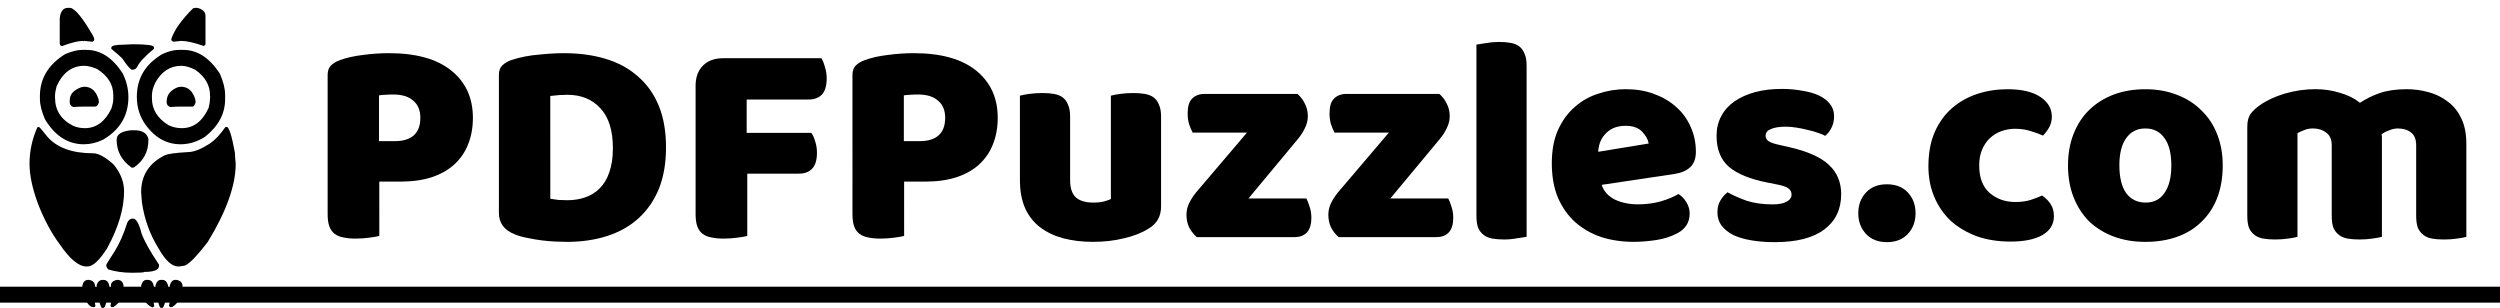
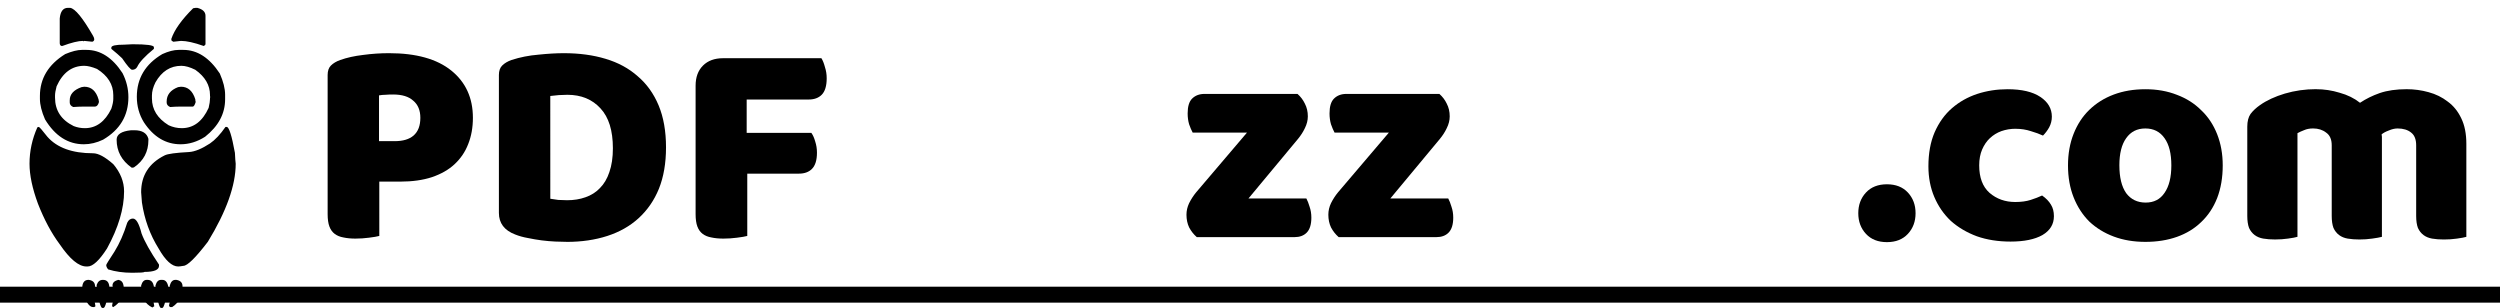
<svg xmlns="http://www.w3.org/2000/svg" xmlns:ns1="http://www.inkscape.org/namespaces/inkscape" xmlns:ns2="http://sodipodi.sourceforge.net/DTD/sodipodi-0.dtd" width="191.149mm" height="23.543mm" viewBox="0 0 191.149 23.543" version="1.1" id="svg1021" ns1:version="0.92.3 (2405546, 2018-03-11)" ns2:docname="logo4.svg">
  <defs id="defs1015" />
  <ns2:namedview id="base" pagecolor="#ffffff" bordercolor="#666666" borderopacity="1.0" ns1:pageopacity="0.0" ns1:pageshadow="2" ns1:zoom="0.98994949" ns1:cx="203.95035" ns1:cy="13.081305" ns1:document-units="mm" ns1:current-layer="layer1" showgrid="false" fit-margin-top="0" fit-margin-left="0" fit-margin-right="0" fit-margin-bottom="0" ns1:window-width="2560" ns1:window-height="1360" ns1:window-x="0" ns1:window-y="0" ns1:window-maximized="1" />
  <g ns1:label="Layer 1" ns1:groupmode="layer" id="layer1" transform="translate(-12.527,-84.901)">
    <g aria-label="PDFPuzzles.com" style="font-style:normal;font-variant:normal;font-weight:normal;font-stretch:normal;font-size:22.578px;line-height:0.9;font-family:Baloo;-inkscape-font-specification:Baloo;letter-spacing:0px;word-spacing:0px;fill:#000000;fill-opacity:1;stroke:none;stroke-width:0.265" id="text817-8-5-3-2">
      <path d="m 42.703,95.694 q 0.948,0 1.445,-0.429 0.519,-0.452 0.519,-1.355 0,-0.858 -0.542,-1.31 -0.519,-0.474 -1.535,-0.474 -0.361,0 -0.61,0.023 -0.226,0 -0.474,0.045 v 3.5 z m -1.174,7.247 q -0.248,0.068 -0.79,0.135 -0.519,0.068 -1.039,0.068 -0.519,0 -0.926,-0.09 -0.384,-0.068 -0.655,-0.271 -0.271,-0.203 -0.406,-0.564 -0.135,-0.361 -0.135,-0.948 V 90.637 q 0,-0.474 0.248,-0.722 0.271,-0.271 0.722,-0.429 0.768,-0.271 1.738,-0.384 0.993,-0.135 1.987,-0.135 3.116,0 4.764,1.332 1.648,1.332 1.648,3.612 0,1.106 -0.361,2.009 -0.339,0.881 -1.039,1.535 -0.677,0.632 -1.738,0.993 -1.039,0.339 -2.416,0.339 h -1.603 z" style="font-style:normal;font-variant:normal;font-weight:normal;font-stretch:normal;font-size:22.578px;line-height:0.9;font-family:Baloo;-inkscape-font-specification:Baloo;stroke-width:0.265" id="path1580" ns1:connector-curvature="0" />
      <path d="m 54.603,100.097 q 0.248,0.045 0.61,0.09 0.361,0.023 0.677,0.023 0.768,0 1.4,-0.226 0.655,-0.226 1.106,-0.7 0.474,-0.474 0.722,-1.219 0.271,-0.768 0.271,-1.829 0,-2.032 -0.948,-3.048 -0.948,-1.039 -2.529,-1.039 -0.316,0 -0.655,0.023 -0.316,0.023 -0.655,0.068 z m 1.264,3.296 q -0.384,0 -0.881,-0.023 -0.497,-0.023 -1.039,-0.09 -0.519,-0.068 -1.061,-0.181 -0.519,-0.09 -0.971,-0.271 -1.242,-0.474 -1.242,-1.648 V 90.637 q 0,-0.474 0.248,-0.722 0.271,-0.271 0.722,-0.429 0.971,-0.316 2.055,-0.406 1.084,-0.113 1.942,-0.113 1.761,0 3.183,0.429 1.445,0.429 2.461,1.332 1.039,0.881 1.603,2.235 0.564,1.355 0.564,3.206 0,1.806 -0.542,3.161 -0.542,1.332 -1.558,2.258 -0.993,0.903 -2.393,1.355 -1.4,0.452 -3.093,0.452 z" style="font-style:normal;font-variant:normal;font-weight:normal;font-stretch:normal;font-size:22.578px;line-height:0.9;font-family:Baloo;-inkscape-font-specification:Baloo;stroke-width:0.265" id="path1582" ns1:connector-curvature="0" />
      <path d="m 75.33,89.35 q 0.158,0.248 0.271,0.677 0.135,0.406 0.135,0.858 0,0.881 -0.384,1.264 -0.361,0.361 -0.993,0.361 h -4.741 v 2.551 h 4.945 q 0.181,0.248 0.294,0.655 0.135,0.406 0.135,0.858 0,0.858 -0.384,1.242 -0.361,0.361 -0.993,0.361 h -3.951 v 4.764 q -0.248,0.068 -0.79,0.135 -0.519,0.068 -1.039,0.068 -0.519,0 -0.926,-0.09 -0.384,-0.068 -0.655,-0.271 -0.271,-0.203 -0.406,-0.564 -0.135,-0.361 -0.135,-0.948 v -9.821 q 0,-0.971 0.564,-1.535 0.564,-0.564 1.535,-0.564 z" style="font-style:normal;font-variant:normal;font-weight:normal;font-stretch:normal;font-size:22.578px;line-height:0.9;font-family:Baloo;-inkscape-font-specification:Baloo;stroke-width:0.265" id="path1584" ns1:connector-curvature="0" />
-       <path d="m 82.831,95.694 q 0.948,0 1.445,-0.429 0.519,-0.452 0.519,-1.355 0,-0.858 -0.542,-1.31 -0.519,-0.474 -1.535,-0.474 -0.361,0 -0.61,0.023 -0.226,0 -0.474,0.045 v 3.5 z m -1.174,7.247 q -0.248,0.068 -0.79,0.135 -0.519,0.068 -1.039,0.068 -0.519,0 -0.926,-0.09 -0.384,-0.068 -0.655,-0.271 -0.271,-0.203 -0.406,-0.564 -0.135,-0.361 -0.135,-0.948 V 90.637 q 0,-0.474 0.248,-0.722 0.271,-0.271 0.722,-0.429 0.768,-0.271 1.738,-0.384 0.993,-0.135 1.987,-0.135 3.116,0 4.764,1.332 1.648,1.332 1.648,3.612 0,1.106 -0.361,2.009 -0.339,0.881 -1.039,1.535 -0.677,0.632 -1.738,0.993 -1.039,0.339 -2.416,0.339 h -1.603 z" style="font-style:normal;font-variant:normal;font-weight:normal;font-stretch:normal;font-size:22.578px;line-height:0.9;font-family:Baloo;-inkscape-font-specification:Baloo;stroke-width:0.265" id="path1586" ns1:connector-curvature="0" />
-       <path d="m 90.51,92.217 q 0.226,-0.068 0.7,-0.135 0.497,-0.068 1.016,-0.068 0.497,0 0.881,0.068 0.406,0.068 0.677,0.271 0.271,0.203 0.406,0.564 0.158,0.339 0.158,0.903 v 4.854 q 0,0.926 0.452,1.332 0.452,0.384 1.31,0.384 0.519,0 0.835,-0.09 0.339,-0.09 0.519,-0.181 v -7.902 q 0.226,-0.068 0.7,-0.135 0.497,-0.068 1.016,-0.068 0.497,0 0.881,0.068 0.406,0.068 0.677,0.271 0.271,0.203 0.406,0.564 0.158,0.339 0.158,0.903 v 6.864 q 0,1.129 -0.948,1.693 -0.79,0.497 -1.897,0.745 -1.084,0.271 -2.371,0.271 -1.219,0 -2.258,-0.271 -1.016,-0.271 -1.761,-0.835 -0.745,-0.564 -1.151,-1.445 -0.406,-0.903 -0.406,-2.167 z" style="font-style:normal;font-variant:normal;font-weight:normal;font-stretch:normal;font-size:22.578px;line-height:0.9;font-family:Baloo;-inkscape-font-specification:Baloo;stroke-width:0.265" id="path1588" ns1:connector-curvature="0" />
      <path d="m 104.034,103.032 q -0.361,-0.316 -0.587,-0.745 -0.203,-0.429 -0.203,-0.971 0,-0.452 0.203,-0.881 0.226,-0.452 0.542,-0.835 l 3.883,-4.561 h -4.154 q -0.135,-0.248 -0.271,-0.632 -0.113,-0.384 -0.113,-0.835 0,-0.79 0.339,-1.129 0.361,-0.361 0.948,-0.361 h 7.112 q 0.361,0.316 0.564,0.745 0.226,0.429 0.226,0.971 0,0.452 -0.226,0.903 -0.203,0.429 -0.519,0.813 l -3.793,4.561 h 4.425 q 0.135,0.248 0.248,0.632 0.135,0.384 0.135,0.835 0,0.79 -0.361,1.151 -0.339,0.339 -0.926,0.339 z" style="font-style:normal;font-variant:normal;font-weight:normal;font-stretch:normal;font-size:22.578px;line-height:0.9;font-family:Baloo;-inkscape-font-specification:Baloo;stroke-width:0.265" id="path1590" ns1:connector-curvature="0" />
      <path d="m 114.882,103.032 q -0.361,-0.316 -0.587,-0.745 -0.203,-0.429 -0.203,-0.971 0,-0.452 0.203,-0.881 0.226,-0.452 0.542,-0.835 l 3.883,-4.561 h -4.154 q -0.135,-0.248 -0.271,-0.632 -0.113,-0.384 -0.113,-0.835 0,-0.79 0.339,-1.129 0.361,-0.361 0.948,-0.361 h 7.112 q 0.361,0.316 0.564,0.745 0.226,0.429 0.226,0.971 0,0.452 -0.226,0.903 -0.203,0.429 -0.519,0.813 l -3.793,4.561 h 4.425 q 0.135,0.248 0.248,0.632 0.135,0.384 0.135,0.835 0,0.79 -0.361,1.151 -0.339,0.339 -0.926,0.339 z" style="font-style:normal;font-variant:normal;font-weight:normal;font-stretch:normal;font-size:22.578px;line-height:0.9;font-family:Baloo;-inkscape-font-specification:Baloo;stroke-width:0.265" id="path1592" ns1:connector-curvature="0" />
-       <path d="m 129.252,103.009 q -0.248,0.045 -0.745,0.113 -0.474,0.09 -0.971,0.09 -0.497,0 -0.903,-0.068 -0.384,-0.068 -0.655,-0.271 -0.271,-0.203 -0.429,-0.542 -0.135,-0.361 -0.135,-0.926 V 88.311 q 0.248,-0.045 0.722,-0.113 0.497,-0.09 0.993,-0.09 0.497,0 0.881,0.068 0.406,0.068 0.677,0.271 0.271,0.203 0.406,0.564 0.158,0.339 0.158,0.903 z" style="font-style:normal;font-variant:normal;font-weight:normal;font-stretch:normal;font-size:22.578px;line-height:0.9;font-family:Baloo;-inkscape-font-specification:Baloo;stroke-width:0.265" id="path1594" ns1:connector-curvature="0" />
-       <path d="m 137.455,103.393 q -1.332,0 -2.484,-0.361 -1.129,-0.384 -1.987,-1.129 -0.835,-0.745 -1.332,-1.874 -0.474,-1.129 -0.474,-2.642 0,-1.49 0.474,-2.551 0.497,-1.084 1.287,-1.761 0.79,-0.7 1.806,-1.016 1.016,-0.339 2.077,-0.339 1.197,0 2.167,0.361 0.993,0.361 1.693,0.993 0.722,0.632 1.106,1.513 0.406,0.881 0.406,1.919 0,0.768 -0.429,1.174 -0.429,0.406 -1.197,0.519 l -5.577,0.835 q 0.248,0.745 1.016,1.129 0.768,0.361 1.761,0.361 0.926,0 1.738,-0.226 0.835,-0.248 1.355,-0.564 0.361,0.226 0.61,0.632 0.248,0.406 0.248,0.858 0,1.016 -0.948,1.513 -0.722,0.384 -1.626,0.519 -0.903,0.135 -1.693,0.135 z m -0.632,-8.873 q -0.542,0 -0.948,0.181 -0.384,0.181 -0.632,0.474 -0.248,0.271 -0.384,0.632 -0.113,0.339 -0.135,0.7 l 3.861,-0.632 q -0.068,-0.452 -0.497,-0.903 -0.429,-0.452 -1.264,-0.452 z" style="font-style:normal;font-variant:normal;font-weight:normal;font-stretch:normal;font-size:22.578px;line-height:0.9;font-family:Baloo;-inkscape-font-specification:Baloo;stroke-width:0.265" id="path1596" ns1:connector-curvature="0" />
-       <path d="m 153.301,99.758 q 0,1.716 -1.287,2.687 -1.287,0.971 -3.793,0.971 -0.948,0 -1.761,-0.135 -0.813,-0.135 -1.4,-0.406 -0.564,-0.294 -0.903,-0.722 -0.316,-0.429 -0.316,-1.016 0,-0.542 0.226,-0.903 0.226,-0.384 0.542,-0.632 0.655,0.361 1.49,0.655 0.858,0.271 1.964,0.271 0.7,0 1.061,-0.203 0.384,-0.203 0.384,-0.542 0,-0.316 -0.271,-0.497 -0.271,-0.181 -0.903,-0.294 l -0.677,-0.135 q -1.964,-0.384 -2.935,-1.197 -0.948,-0.835 -0.948,-2.371 0,-0.835 0.361,-1.513 0.361,-0.677 1.016,-1.129 0.655,-0.452 1.558,-0.7 0.926,-0.248 2.032,-0.248 0.835,0 1.558,0.135 0.745,0.113 1.287,0.361 0.542,0.248 0.858,0.655 0.316,0.384 0.316,0.926 0,0.519 -0.203,0.903 -0.181,0.361 -0.474,0.61 -0.181,-0.113 -0.542,-0.226 -0.361,-0.135 -0.79,-0.226 -0.429,-0.113 -0.881,-0.181 -0.429,-0.068 -0.79,-0.068 -0.745,0 -1.151,0.181 -0.406,0.158 -0.406,0.519 0,0.248 0.226,0.406 0.226,0.158 0.858,0.294 l 0.7,0.158 q 2.167,0.497 3.071,1.377 0.926,0.858 0.926,2.235 z" style="font-style:normal;font-variant:normal;font-weight:normal;font-stretch:normal;font-size:22.578px;line-height:0.9;font-family:Baloo;-inkscape-font-specification:Baloo;stroke-width:0.265" id="path1598" ns1:connector-curvature="0" />
      <path d="m 154.611,101.203 q 0,-0.948 0.587,-1.58 0.587,-0.632 1.603,-0.632 1.016,0 1.603,0.632 0.587,0.632 0.587,1.58 0,0.948 -0.587,1.58 -0.587,0.632 -1.603,0.632 -1.016,0 -1.603,-0.632 -0.587,-0.632 -0.587,-1.58 z" style="font-style:normal;font-variant:normal;font-weight:normal;font-stretch:normal;font-size:22.578px;line-height:0.9;font-family:Baloo;-inkscape-font-specification:Baloo;stroke-width:0.265" id="path1600" ns1:connector-curvature="0" />
      <path d="m 166.634,94.746 q -0.564,0 -1.084,0.181 -0.497,0.181 -0.881,0.542 -0.361,0.339 -0.587,0.858 -0.226,0.519 -0.226,1.219 0,1.4 0.79,2.1 0.813,0.7 1.964,0.7 0.677,0 1.174,-0.158 0.497,-0.158 0.881,-0.339 0.452,0.316 0.677,0.7 0.226,0.361 0.226,0.881 0,0.926 -0.881,1.445 -0.881,0.497 -2.438,0.497 -1.422,0 -2.574,-0.406 -1.151,-0.429 -1.987,-1.174 -0.813,-0.768 -1.264,-1.829 -0.452,-1.061 -0.452,-2.348 0,-1.49 0.474,-2.596 0.497,-1.129 1.332,-1.851 0.835,-0.722 1.919,-1.084 1.106,-0.361 2.326,-0.361 1.626,0 2.506,0.587 0.881,0.587 0.881,1.513 0,0.429 -0.203,0.813 -0.203,0.361 -0.474,0.632 -0.384,-0.181 -0.926,-0.339 -0.542,-0.181 -1.174,-0.181 z" style="font-style:normal;font-variant:normal;font-weight:normal;font-stretch:normal;font-size:22.578px;line-height:0.9;font-family:Baloo;-inkscape-font-specification:Baloo;stroke-width:0.265" id="path1602" ns1:connector-curvature="0" />
      <path d="m 182.476,97.546 q 0,1.4 -0.429,2.506 -0.429,1.084 -1.219,1.829 -0.768,0.745 -1.851,1.129 -1.084,0.384 -2.416,0.384 -1.332,0 -2.416,-0.406 -1.084,-0.406 -1.874,-1.151 -0.768,-0.768 -1.197,-1.851 -0.429,-1.084 -0.429,-2.438 0,-1.332 0.429,-2.416 0.429,-1.084 1.197,-1.829 0.79,-0.768 1.874,-1.174 1.084,-0.406 2.416,-0.406 1.332,0 2.416,0.429 1.084,0.406 1.851,1.174 0.79,0.745 1.219,1.829 0.429,1.084 0.429,2.393 z m -7.902,0 q 0,1.377 0.519,2.122 0.542,0.722 1.49,0.722 0.948,0 1.445,-0.745 0.519,-0.745 0.519,-2.1 0,-1.355 -0.519,-2.077 -0.519,-0.745 -1.468,-0.745 -0.948,0 -1.468,0.745 -0.519,0.722 -0.519,2.077 z" style="font-style:normal;font-variant:normal;font-weight:normal;font-stretch:normal;font-size:22.578px;line-height:0.9;font-family:Baloo;-inkscape-font-specification:Baloo;stroke-width:0.265" id="path1604" ns1:connector-curvature="0" />
      <path d="m 189.609,91.721 q 0.926,0 1.806,0.271 0.903,0.248 1.558,0.768 0.677,-0.452 1.513,-0.745 0.858,-0.294 2.055,-0.294 0.858,0 1.671,0.226 0.835,0.226 1.468,0.722 0.655,0.474 1.039,1.287 0.384,0.79 0.384,1.942 v 7.112 q -0.226,0.068 -0.722,0.135 -0.474,0.068 -0.993,0.068 -0.497,0 -0.903,-0.068 -0.384,-0.068 -0.655,-0.271 -0.271,-0.203 -0.429,-0.542 -0.135,-0.361 -0.135,-0.926 v -5.396 q 0,-0.677 -0.384,-0.971 -0.384,-0.316 -1.039,-0.316 -0.316,0 -0.677,0.158 -0.361,0.135 -0.542,0.294 0.023,0.09 0.023,0.181 0,0.068 0,0.135 v 7.518 q -0.248,0.068 -0.745,0.135 -0.474,0.068 -0.971,0.068 -0.497,0 -0.903,-0.068 -0.384,-0.068 -0.655,-0.271 -0.271,-0.203 -0.429,-0.542 -0.135,-0.361 -0.135,-0.926 v -5.396 q 0,-0.677 -0.429,-0.971 -0.406,-0.316 -0.993,-0.316 -0.406,0 -0.7,0.135 -0.294,0.113 -0.497,0.226 v 7.925 q -0.226,0.068 -0.722,0.135 -0.474,0.068 -0.993,0.068 -0.497,0 -0.903,-0.068 -0.384,-0.068 -0.655,-0.271 -0.271,-0.203 -0.429,-0.542 -0.135,-0.361 -0.135,-0.926 v -6.818 q 0,-0.61 0.248,-0.971 0.271,-0.361 0.722,-0.677 0.768,-0.542 1.897,-0.881 1.151,-0.339 2.393,-0.339 z" style="font-style:normal;font-variant:normal;font-weight:normal;font-stretch:normal;font-size:22.578px;line-height:0.9;font-family:Baloo;-inkscape-font-specification:Baloo;stroke-width:0.265" id="path1606" ns1:connector-curvature="0" />
    </g>
    <g transform="matrix(0.015,0,0,-0.016,14.034,108.444)" id="g4-8-4-1-7">
-       <path d="m 246,1434 h 11 q 38,-5 117,-134 6,-10 6,-16 0,-9 -10,-12 -35,4 -41,4 l -4,-2 q -2,0 -2,2 -36,0 -105,-24 h -6 q -8,3 -8,14 v 117 q 5,51 42,51 z m 651,0 h 8 q 42,-10 42,-38 v -136 q 0,-3 -8,-8 h -2 q -72,24 -115,24 l -39,-4 q -9,4 -10,8 v 6 q 23,64 111,146 z M 575,1260 q 109,0 109,-14 v -8 q -69,-53 -85,-86 -8,-14 -26,-14 -11,0 -51,55 -22,20 -55,45 v 6 q 0,14 65,14 9,0 43,2 z m -258,-27 h 23 q 107,0 184,-111 30,-55 30,-115 0,-132 -129,-203 -49,-22 -98,-22 -121,0 -198,119 -26,56 -26,98 v 14 q 0,125 129,200 51,20 85,20 z m 493,0 h 24 q 107,0 186,-113 27,-58 27,-101 v -22 q 0,-103 -102,-179 -60,-36 -125,-36 -113,0 -187,105 -36,55 -36,122 0,132 130,204 47,20 83,20 z M 180,1015 v -10 q 0,-92 95,-136 27,-10 57,-10 87,0 135,93 10,29 10,47 v 18 q 0,76 -83,125 -39,15 -65,15 -94,0 -141,-98 -8,-28 -8,-44 z m 494,0 v -14 q 0,-79 85,-128 32,-14 67,-14 90,0 137,97 7,28 7,43 v 6 q 0,2 2,2 l -2,4 v 6 q 0,71 -75,121 -41,19 -71,19 -84,0 -132,-79 -18,-34 -18,-63 z m -345,42 q 54,0 73,-61 l 2,-12 q -6,-22 -22,-22 h -61 q -20,0 -48,-2 -18,7 -18,22 v 10 q 0,43 60,63 z m 493,0 q 53,0 73,-60 0,-6 2,-13 -7,-22 -15,-22 h -68 q -19,0 -47,-2 -18,7 -18,22 v 4 q 0,48 58,69 4,0 15,2 z M 97,865 q 5,0 44,-47 74,-79 233,-79 40,0 103,-52 55,-61 55,-130 0,-124 -87,-273 -59,-86 -99,-86 h -6 q -59,0 -136,106 -63,79 -111,194 -43,109 -43,191 0,90 40,174 z m 958,0 q 18,0 42,-124 2,-39 4,-52 0,-155 -142,-373 -94,-115 -125,-115 -18,-3 -26,-3 -48,0 -100,86 -66,99 -85,220 l -4,49 q 0,120 120,176 23,11 125,16 44,3 106,41 39,25 79,79 z M 568,849 h 17 q 59,0 71,-41 v -6 q 0,-83 -73,-130 -3,-2 -12,-2 -77,51 -77,134 0,38 74,45 z m 9,-422 q 25,0 44,-71 22,-56 89,-149 v -6 q 0,-29 -75,-29 0,-4 -60,-4 h -2 q -67,0 -122,16 -10,11 -10,21 0,4 42,64 39,59 65,138 10,20 29,20 z M 350,134 h 2 q 32,-4 32,-31 -6,-29 -6,-36 v -8 q 0,-7 8,-51 l -6,-4 h -6 q -30,0 -53,75 -2,21 -2,24 4,31 31,31 z m 73,0 h 2 q 29,0 32,-33 Q 440,0 427,0 h -6 q -14,0 -29,109 9,25 31,25 z m 73,0 h 2 q 29,0 32,-33 0,-67 -53,-97 h -8 q -5,0 -6,8 8,36 8,43 v 12 q -6,37 -6,40 0,21 31,27 z m 151,0 h 5 q 27,0 32,-33 -6,-19 -8,-40 L 686,8 676,2 q -57,26 -57,99 v 6 q 8,27 28,27 z m 73,0 h 7 q 23,0 30,-31 Q 739,0 727,0 h -7 q -13,0 -28,105 v 2 q 8,27 28,27 z m 73,0 h 6 q 31,-5 31,-31 0,-67 -53,-99 h -10 q -3,0 -6,8 10,36 10,49 l -6,44 v 2 q 8,27 28,27 z" id="path2-7-88-4-0" ns1:connector-curvature="0" style="fill:currentColor" />
+       <path d="m 246,1434 h 11 q 38,-5 117,-134 6,-10 6,-16 0,-9 -10,-12 -35,4 -41,4 l -4,-2 q -2,0 -2,2 -36,0 -105,-24 h -6 q -8,3 -8,14 v 117 q 5,51 42,51 z m 651,0 h 8 q 42,-10 42,-38 v -136 q 0,-3 -8,-8 h -2 q -72,24 -115,24 l -39,-4 q -9,4 -10,8 v 6 q 23,64 111,146 z M 575,1260 q 109,0 109,-14 v -8 q -69,-53 -85,-86 -8,-14 -26,-14 -11,0 -51,55 -22,20 -55,45 v 6 q 0,14 65,14 9,0 43,2 z m -258,-27 h 23 q 107,0 184,-111 30,-55 30,-115 0,-132 -129,-203 -49,-22 -98,-22 -121,0 -198,119 -26,56 -26,98 v 14 q 0,125 129,200 51,20 85,20 z m 493,0 h 24 q 107,0 186,-113 27,-58 27,-101 v -22 q 0,-103 -102,-179 -60,-36 -125,-36 -113,0 -187,105 -36,55 -36,122 0,132 130,204 47,20 83,20 z M 180,1015 v -10 q 0,-92 95,-136 27,-10 57,-10 87,0 135,93 10,29 10,47 v 18 q 0,76 -83,125 -39,15 -65,15 -94,0 -141,-98 -8,-28 -8,-44 z m 494,0 v -14 q 0,-79 85,-128 32,-14 67,-14 90,0 137,97 7,28 7,43 v 6 q 0,2 2,2 l -2,4 v 6 q 0,71 -75,121 -41,19 -71,19 -84,0 -132,-79 -18,-34 -18,-63 z m -345,42 q 54,0 73,-61 l 2,-12 q -6,-22 -22,-22 h -61 q -20,0 -48,-2 -18,7 -18,22 v 10 q 0,43 60,63 z m 493,0 q 53,0 73,-60 0,-6 2,-13 -7,-22 -15,-22 h -68 q -19,0 -47,-2 -18,7 -18,22 v 4 q 0,48 58,69 4,0 15,2 z M 97,865 q 5,0 44,-47 74,-79 233,-79 40,0 103,-52 55,-61 55,-130 0,-124 -87,-273 -59,-86 -99,-86 h -6 q -59,0 -136,106 -63,79 -111,194 -43,109 -43,191 0,90 40,174 z m 958,0 q 18,0 42,-124 2,-39 4,-52 0,-155 -142,-373 -94,-115 -125,-115 -18,-3 -26,-3 -48,0 -100,86 -66,99 -85,220 l -4,49 q 0,120 120,176 23,11 125,16 44,3 106,41 39,25 79,79 z M 568,849 h 17 q 59,0 71,-41 v -6 q 0,-83 -73,-130 -3,-2 -12,-2 -77,51 -77,134 0,38 74,45 z m 9,-422 q 25,0 44,-71 22,-56 89,-149 v -6 q 0,-29 -75,-29 0,-4 -60,-4 h -2 q -67,0 -122,16 -10,11 -10,21 0,4 42,64 39,59 65,138 10,20 29,20 z M 350,134 h 2 q 32,-4 32,-31 -6,-29 -6,-36 v -8 q 0,-7 8,-51 l -6,-4 h -6 q -30,0 -53,75 -2,21 -2,24 4,31 31,31 z m 73,0 h 2 q 29,0 32,-33 Q 440,0 427,0 h -6 q -14,0 -29,109 9,25 31,25 z m 73,0 h 2 q 29,0 32,-33 0,-67 -53,-97 q -5,0 -6,8 8,36 8,43 v 12 q -6,37 -6,40 0,21 31,27 z m 151,0 h 5 q 27,0 32,-33 -6,-19 -8,-40 L 686,8 676,2 q -57,26 -57,99 v 6 q 8,27 28,27 z m 73,0 h 7 q 23,0 30,-31 Q 739,0 727,0 h -7 q -13,0 -28,105 v 2 q 8,27 28,27 z m 73,0 h 6 q 31,-5 31,-31 0,-67 -53,-99 h -10 q -3,0 -6,8 10,36 10,49 l -6,44 v 2 q 8,27 28,27 z" id="path2-7-88-4-0" ns1:connector-curvature="0" style="fill:currentColor" />
    </g>
    <path style="fill:none;stroke:#000000;stroke-width:1.219;stroke-linecap:butt;stroke-linejoin:miter;stroke-miterlimit:4;stroke-dasharray:none;stroke-opacity:1" d="M 12.527,107.431 H 203.676" id="path995-0-9" ns1:connector-curvature="0" />
  </g>
</svg>